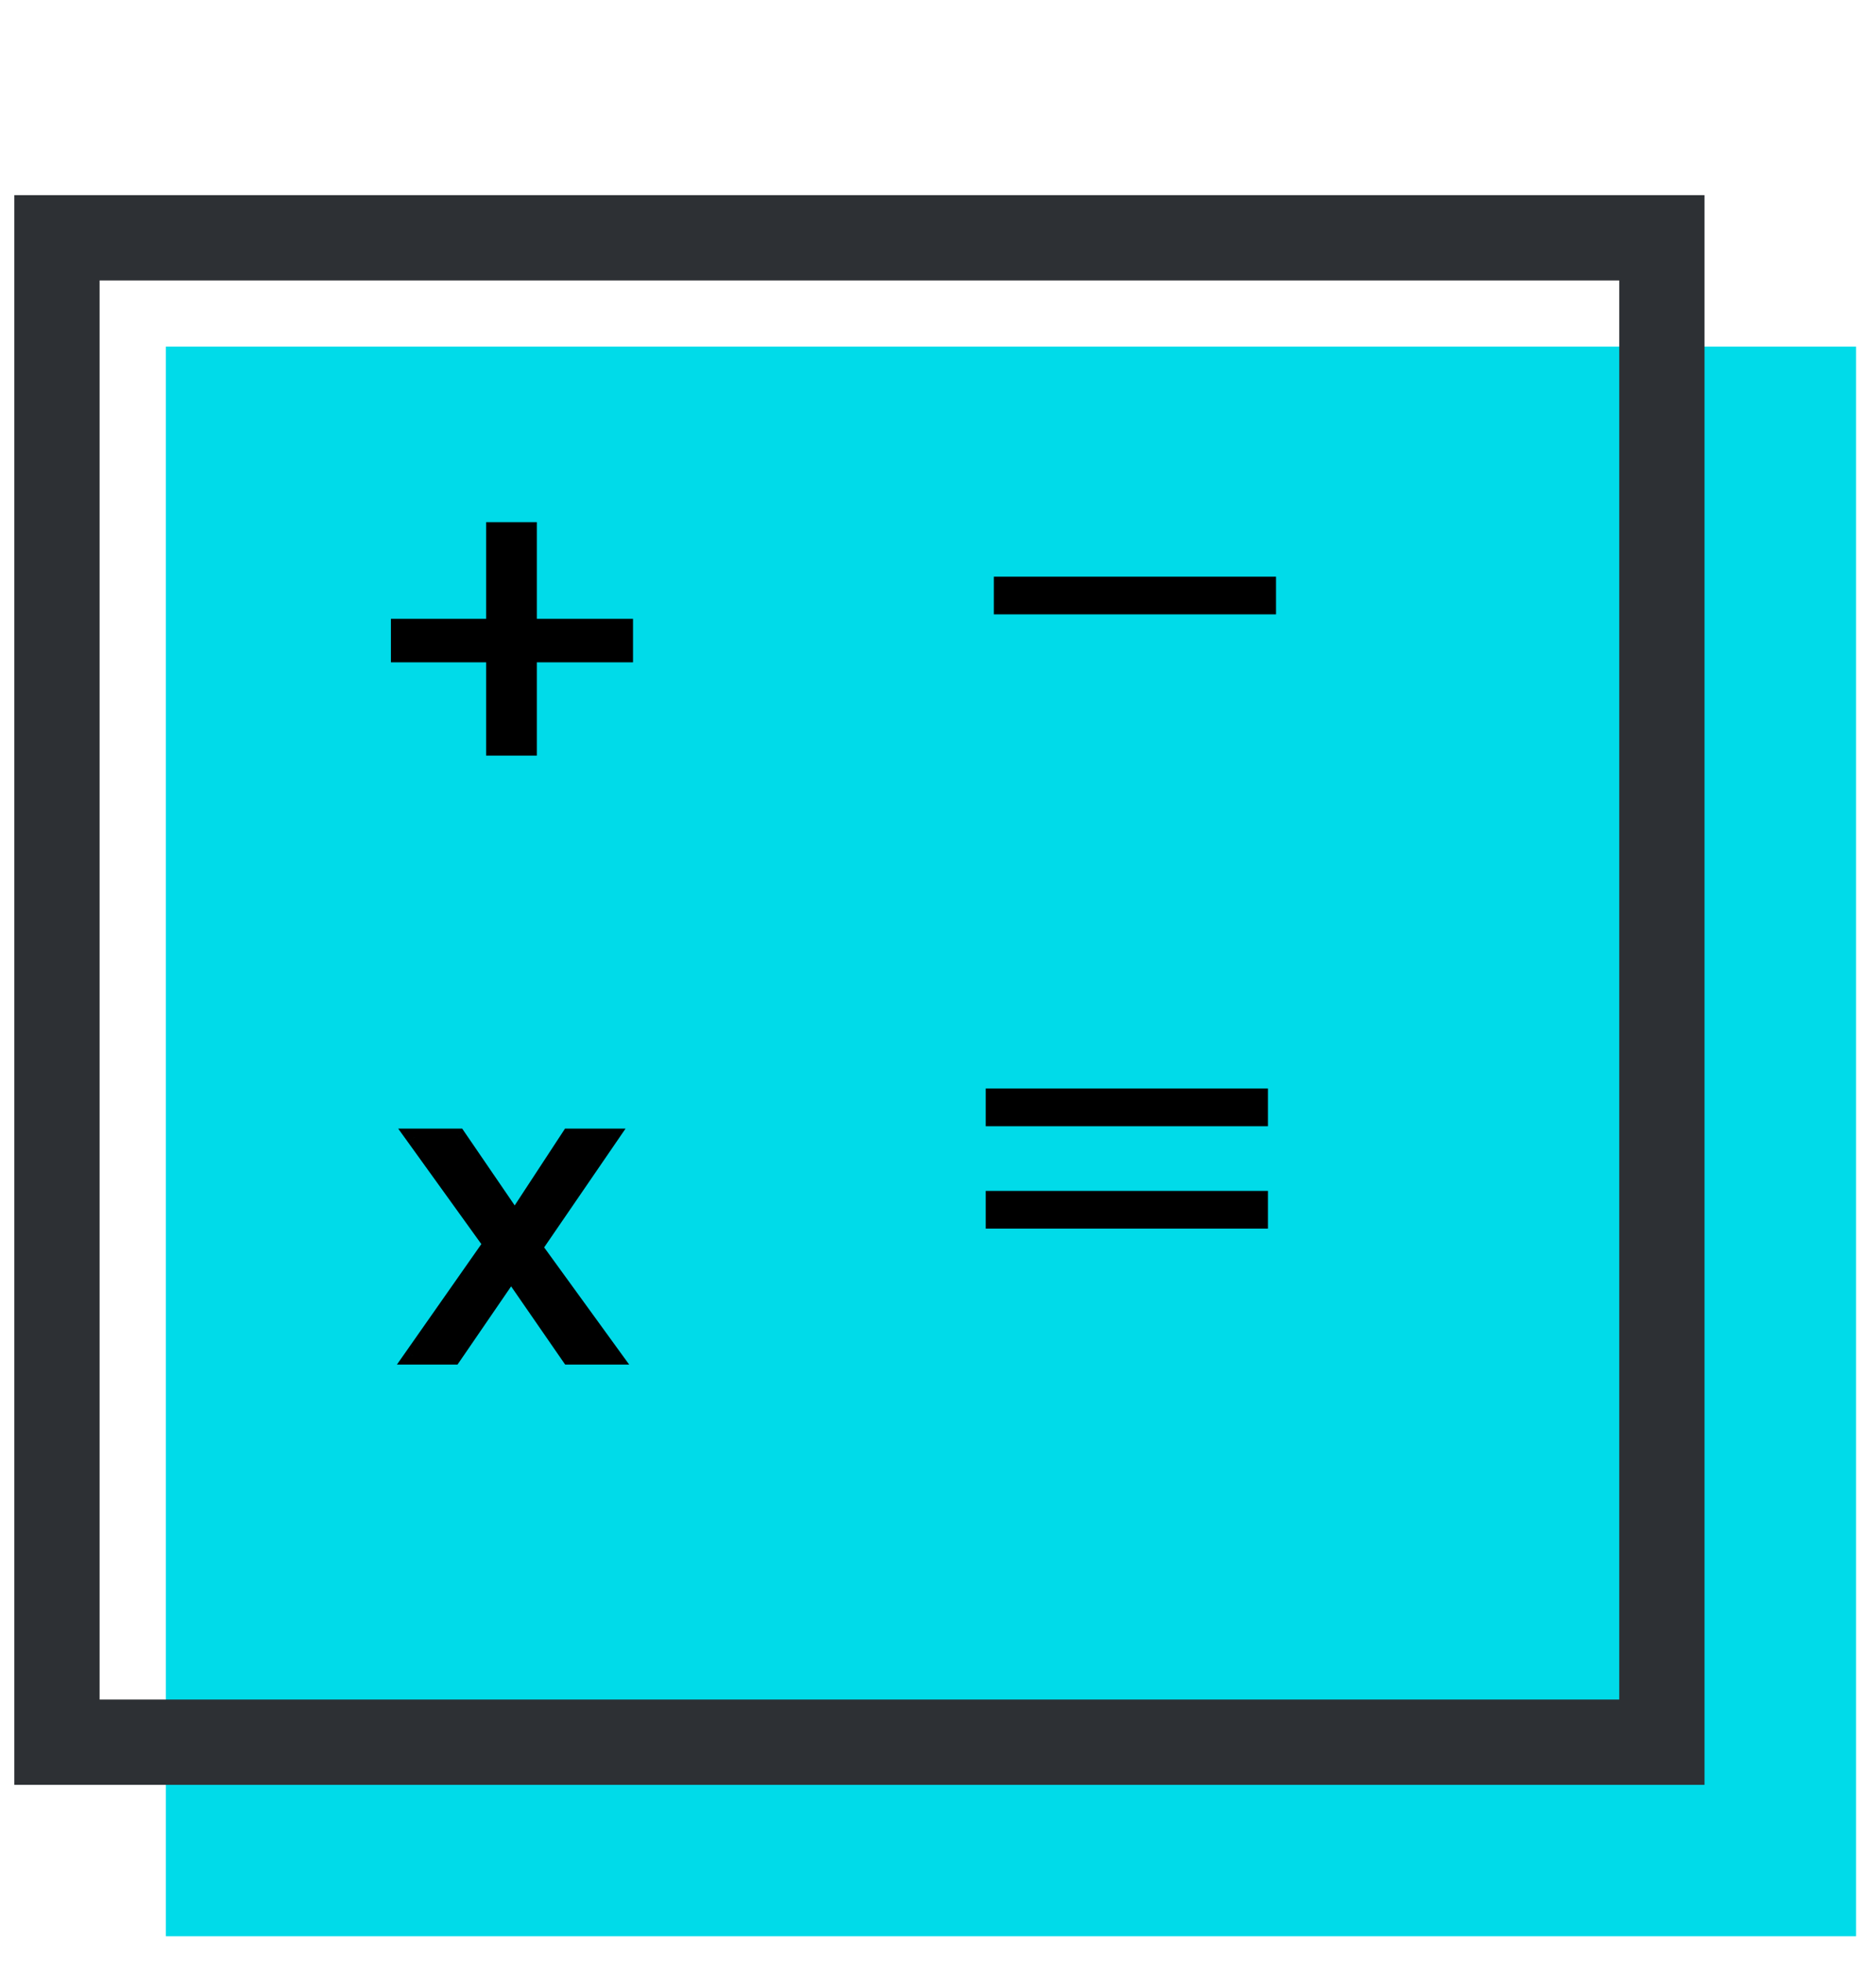
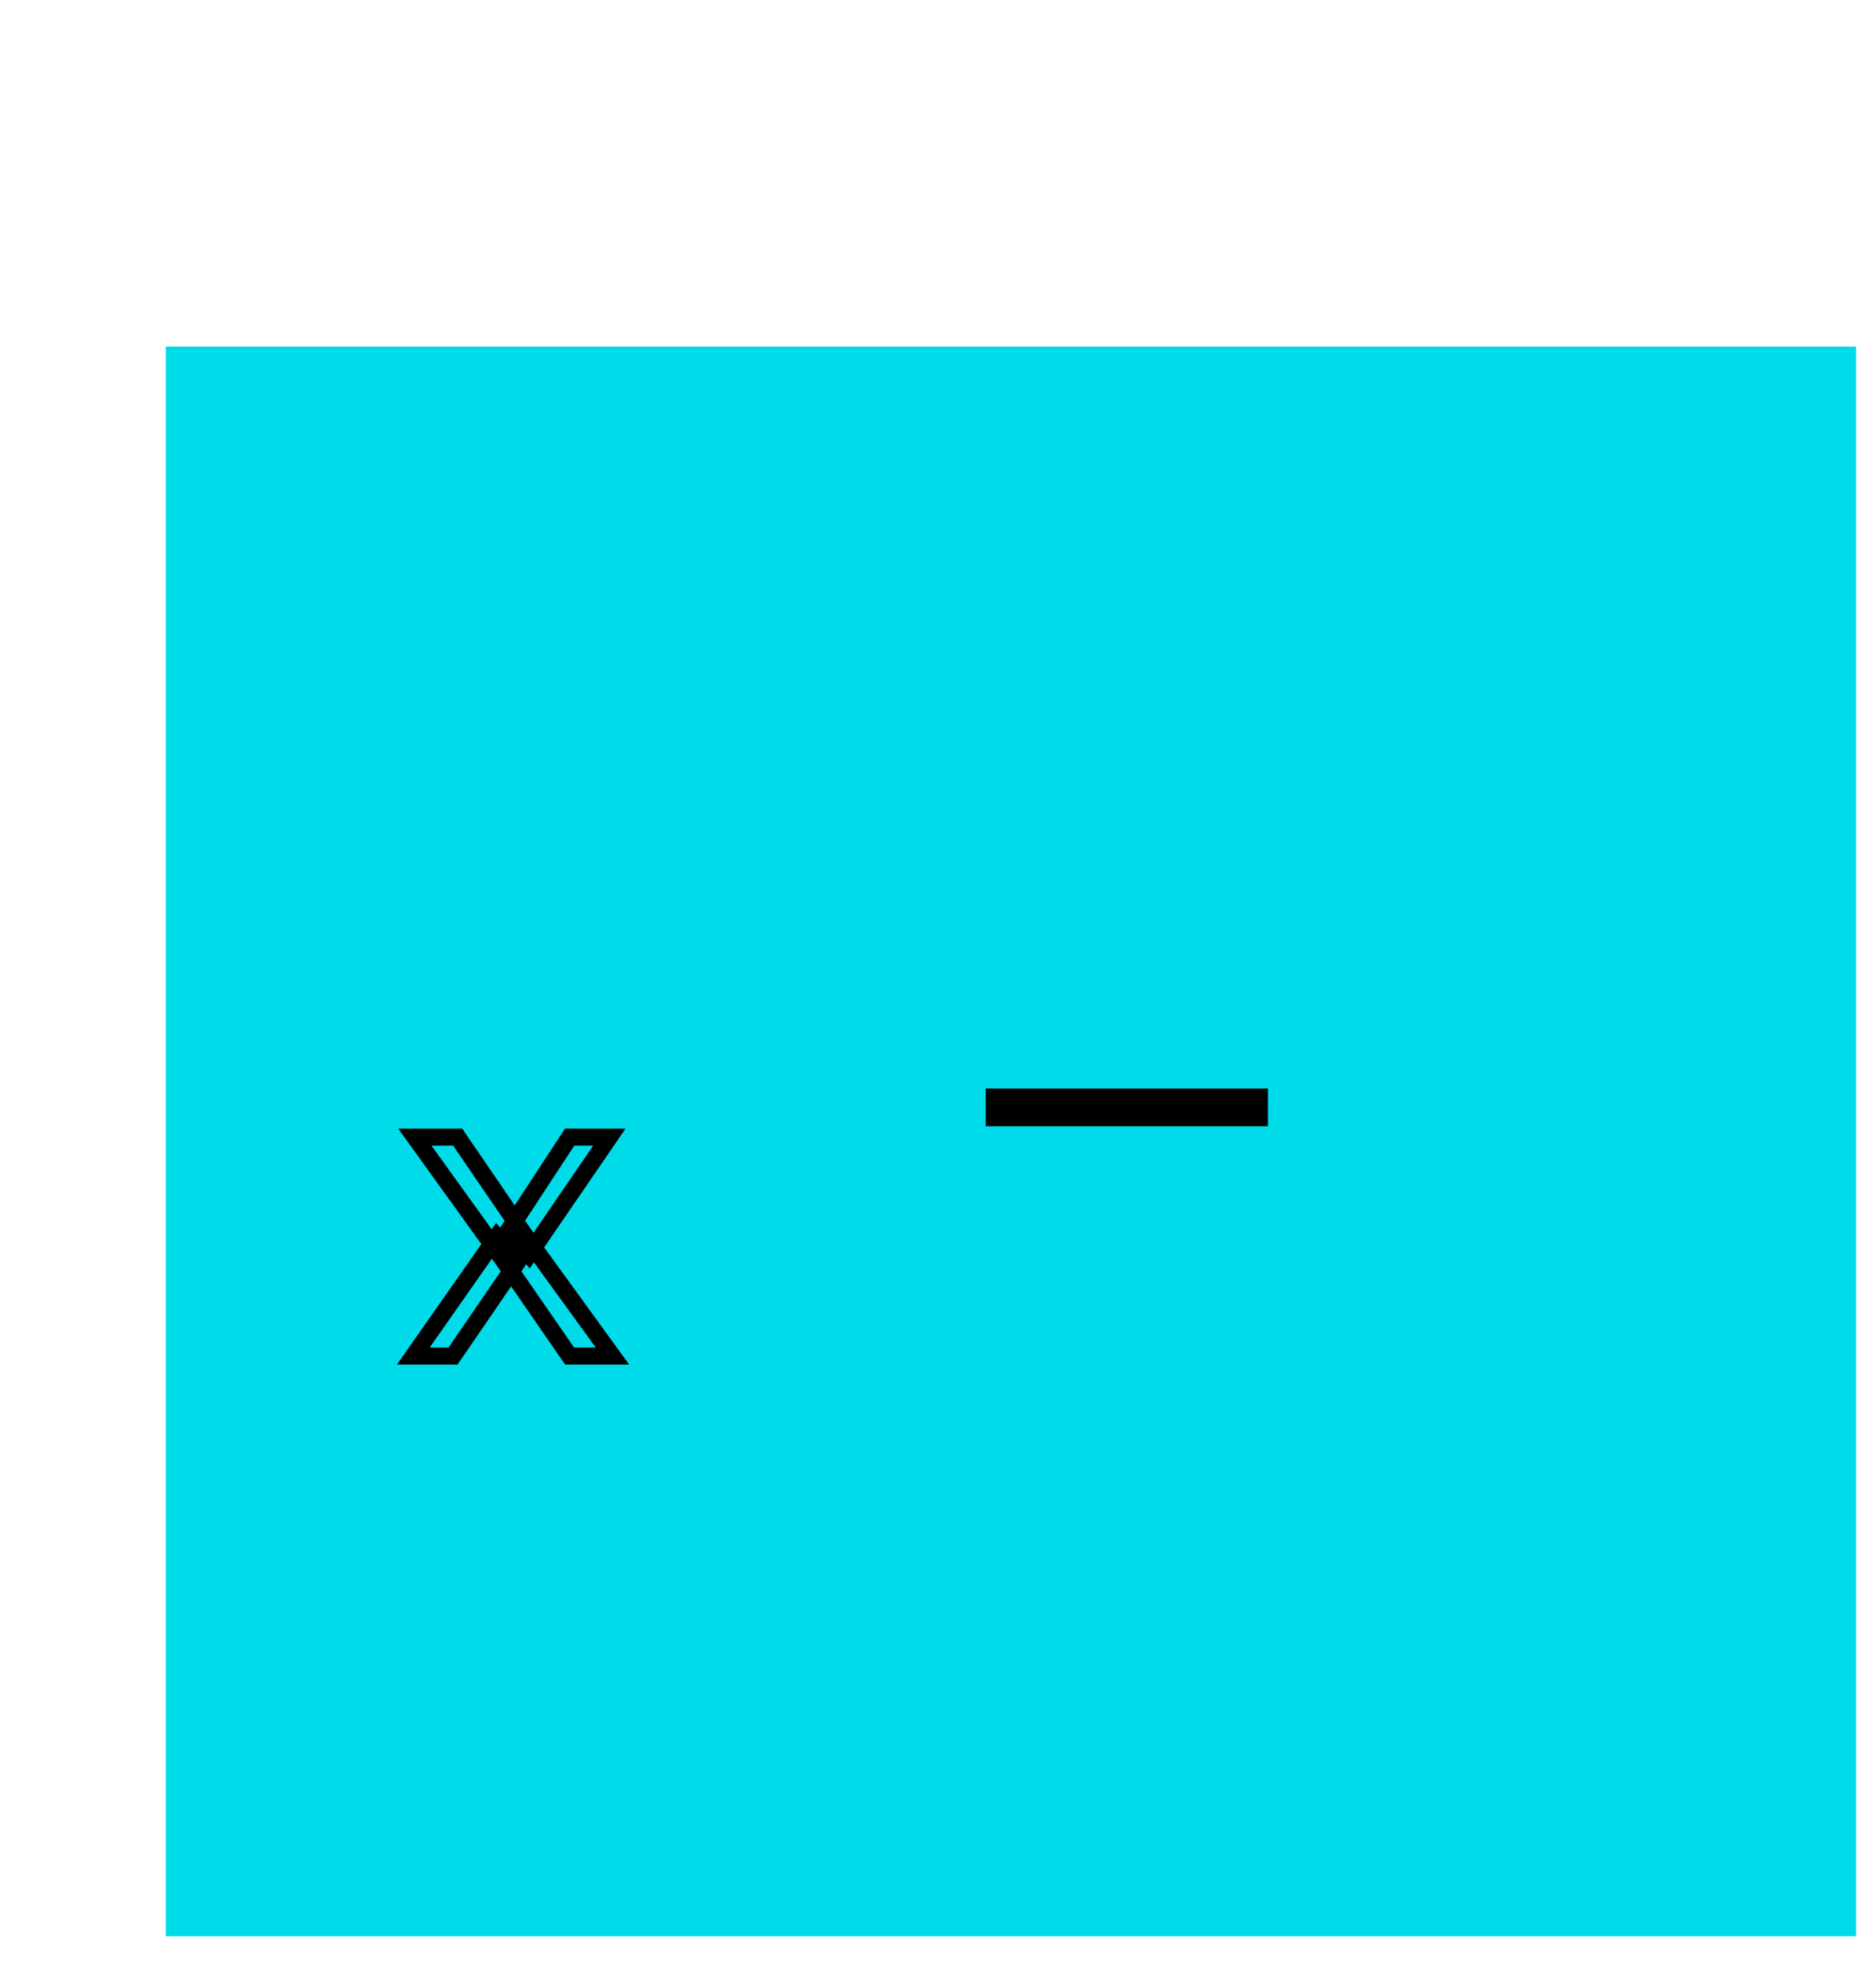
<svg xmlns="http://www.w3.org/2000/svg" width="66" height="69" viewBox="0 0 66 69" fill="none">
  <rect x="5.836" y="12.19" width="59.463" height="55.913" fill="#00DBE9" />
-   <rect x="2.004" y="8.365" width="56.463" height="52.913" stroke="#2D3034" stroke-width="3" />
-   <path d="M13.753 23.296V21.766H22.27V23.296H13.753ZM17.102 26.577V18.366H18.887V26.577H17.102Z" fill="black" />
-   <path d="M34.679 43.214V41.888H44.607V43.214H34.679Z" fill="black" />
  <path d="M34.679 39.613V38.287H44.607V39.613H34.679Z" fill="black" />
-   <path d="M34.964 21.609V20.283H44.892V21.609H34.964Z" fill="black" />
-   <path d="M20.04 47.697L17.653 44.243L14.595 39.997H16.102L18.434 43.407L21.547 47.697H20.04ZM14.54 47.697L17.477 43.506L18.214 44.375L15.937 47.697H14.54ZM18.61 44.122L17.884 43.286L20.04 39.997H21.437L18.61 44.122Z" fill="black" />
  <path d="M20.04 47.697L19.794 47.868L19.883 47.997H20.04V47.697ZM17.653 44.243L17.9 44.073L17.897 44.068L17.653 44.243ZM14.595 39.997V39.697H14.009L14.352 40.173L14.595 39.997ZM16.102 39.997L16.35 39.828L16.261 39.697H16.102V39.997ZM18.434 43.407L18.187 43.577L18.192 43.584L18.434 43.407ZM21.547 47.697V47.997H22.136L21.79 47.521L21.547 47.697ZM14.54 47.697L14.295 47.525L13.964 47.997H14.54V47.697ZM17.477 43.506L17.706 43.312L17.455 43.016L17.232 43.334L17.477 43.506ZM18.214 44.375L18.462 44.545L18.591 44.356L18.443 44.181L18.214 44.375ZM15.937 47.697V47.997H16.095L16.185 47.867L15.937 47.697ZM18.61 44.122L18.384 44.319L18.638 44.612L18.858 44.292L18.61 44.122ZM17.884 43.286L17.633 43.122L17.509 43.312L17.658 43.483L17.884 43.286ZM20.04 39.997V39.697H19.878L19.789 39.833L20.04 39.997ZM21.437 39.997L21.685 40.167L22.007 39.697H21.437V39.997ZM20.287 47.527L17.9 44.073L17.407 44.414L19.794 47.868L20.287 47.527ZM17.897 44.068L14.839 39.822L14.352 40.173L17.41 44.419L17.897 44.068ZM14.595 40.297H16.102V39.697H14.595V40.297ZM15.855 40.167L18.187 43.577L18.682 43.238L16.35 39.828L15.855 40.167ZM18.192 43.584L21.305 47.873L21.79 47.521L18.677 43.231L18.192 43.584ZM21.547 47.397H20.04V47.997H21.547V47.397ZM14.786 47.869L17.723 43.678L17.232 43.334L14.295 47.525L14.786 47.869ZM17.248 43.7L17.985 44.569L18.443 44.181L17.706 43.312L17.248 43.7ZM17.967 44.206L15.69 47.528L16.185 47.867L18.462 44.545L17.967 44.206ZM15.937 47.397H14.54V47.997H15.937V47.397ZM18.837 43.926L18.111 43.09L17.658 43.483L18.384 44.319L18.837 43.926ZM18.135 43.451L20.291 40.162L19.789 39.833L17.633 43.122L18.135 43.451ZM20.04 40.297H21.437V39.697H20.04V40.297ZM21.19 39.828L18.363 43.953L18.858 44.292L21.685 40.167L21.19 39.828Z" fill="black" />
</svg>